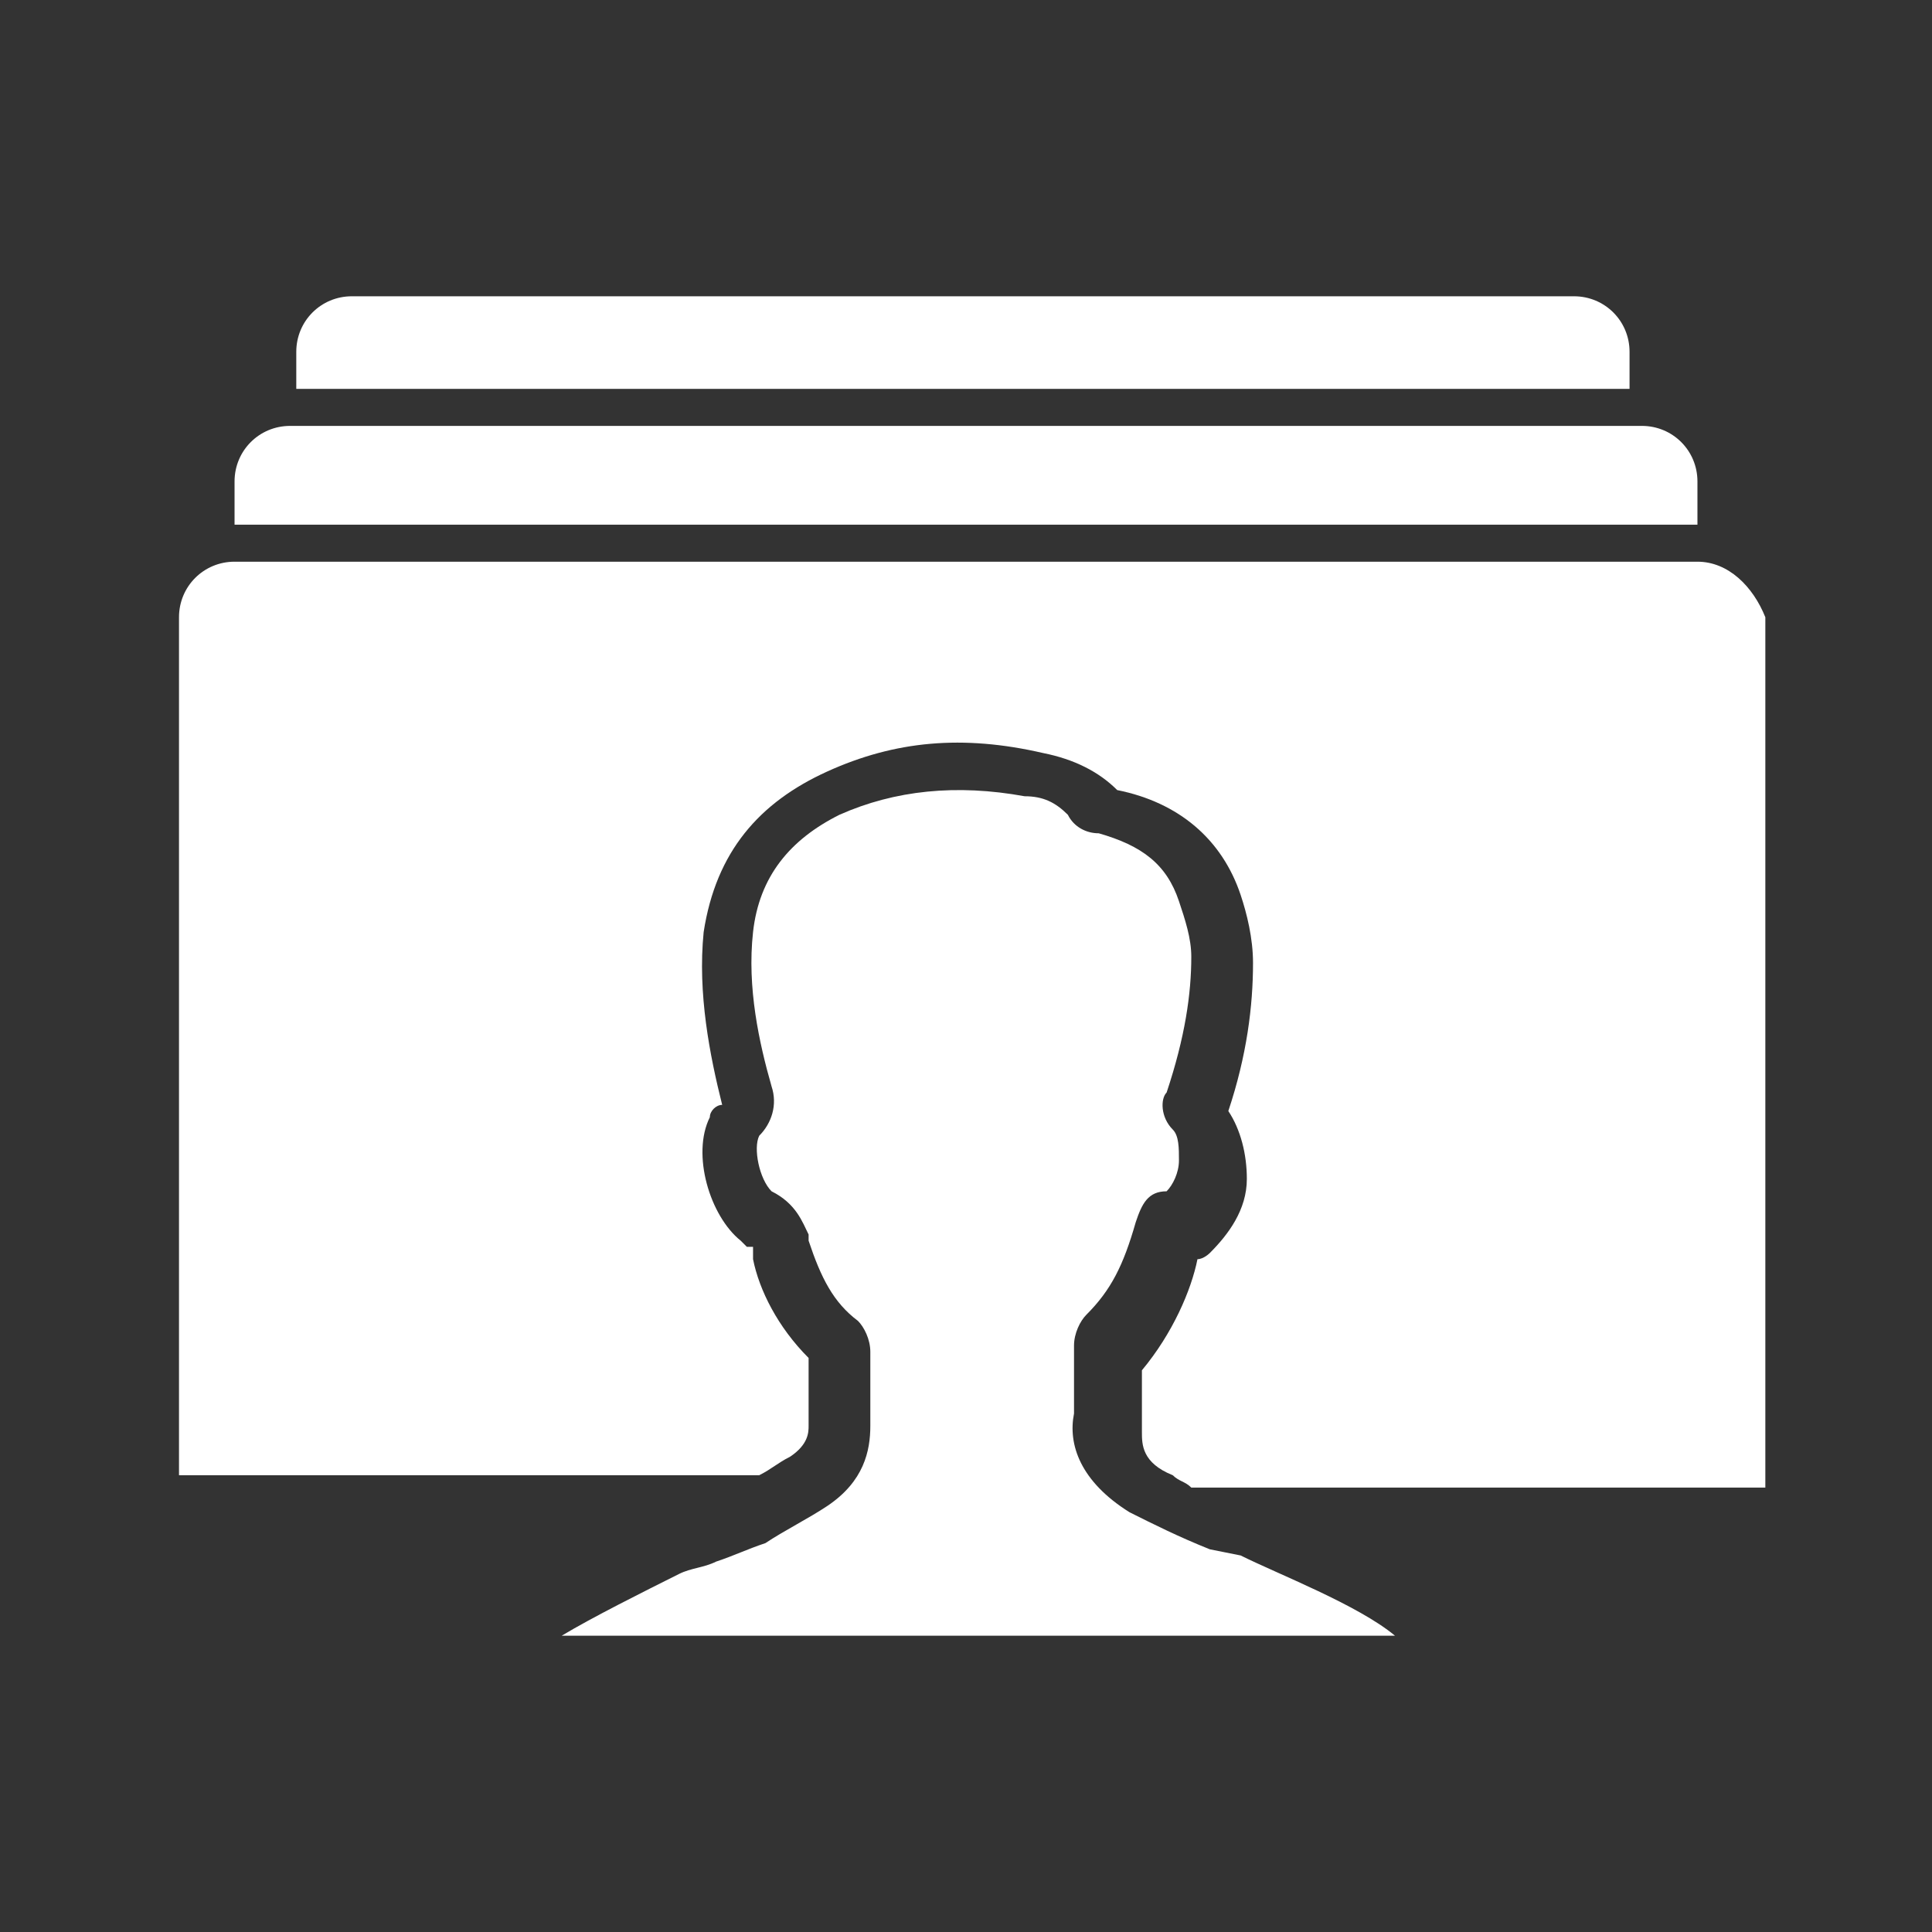
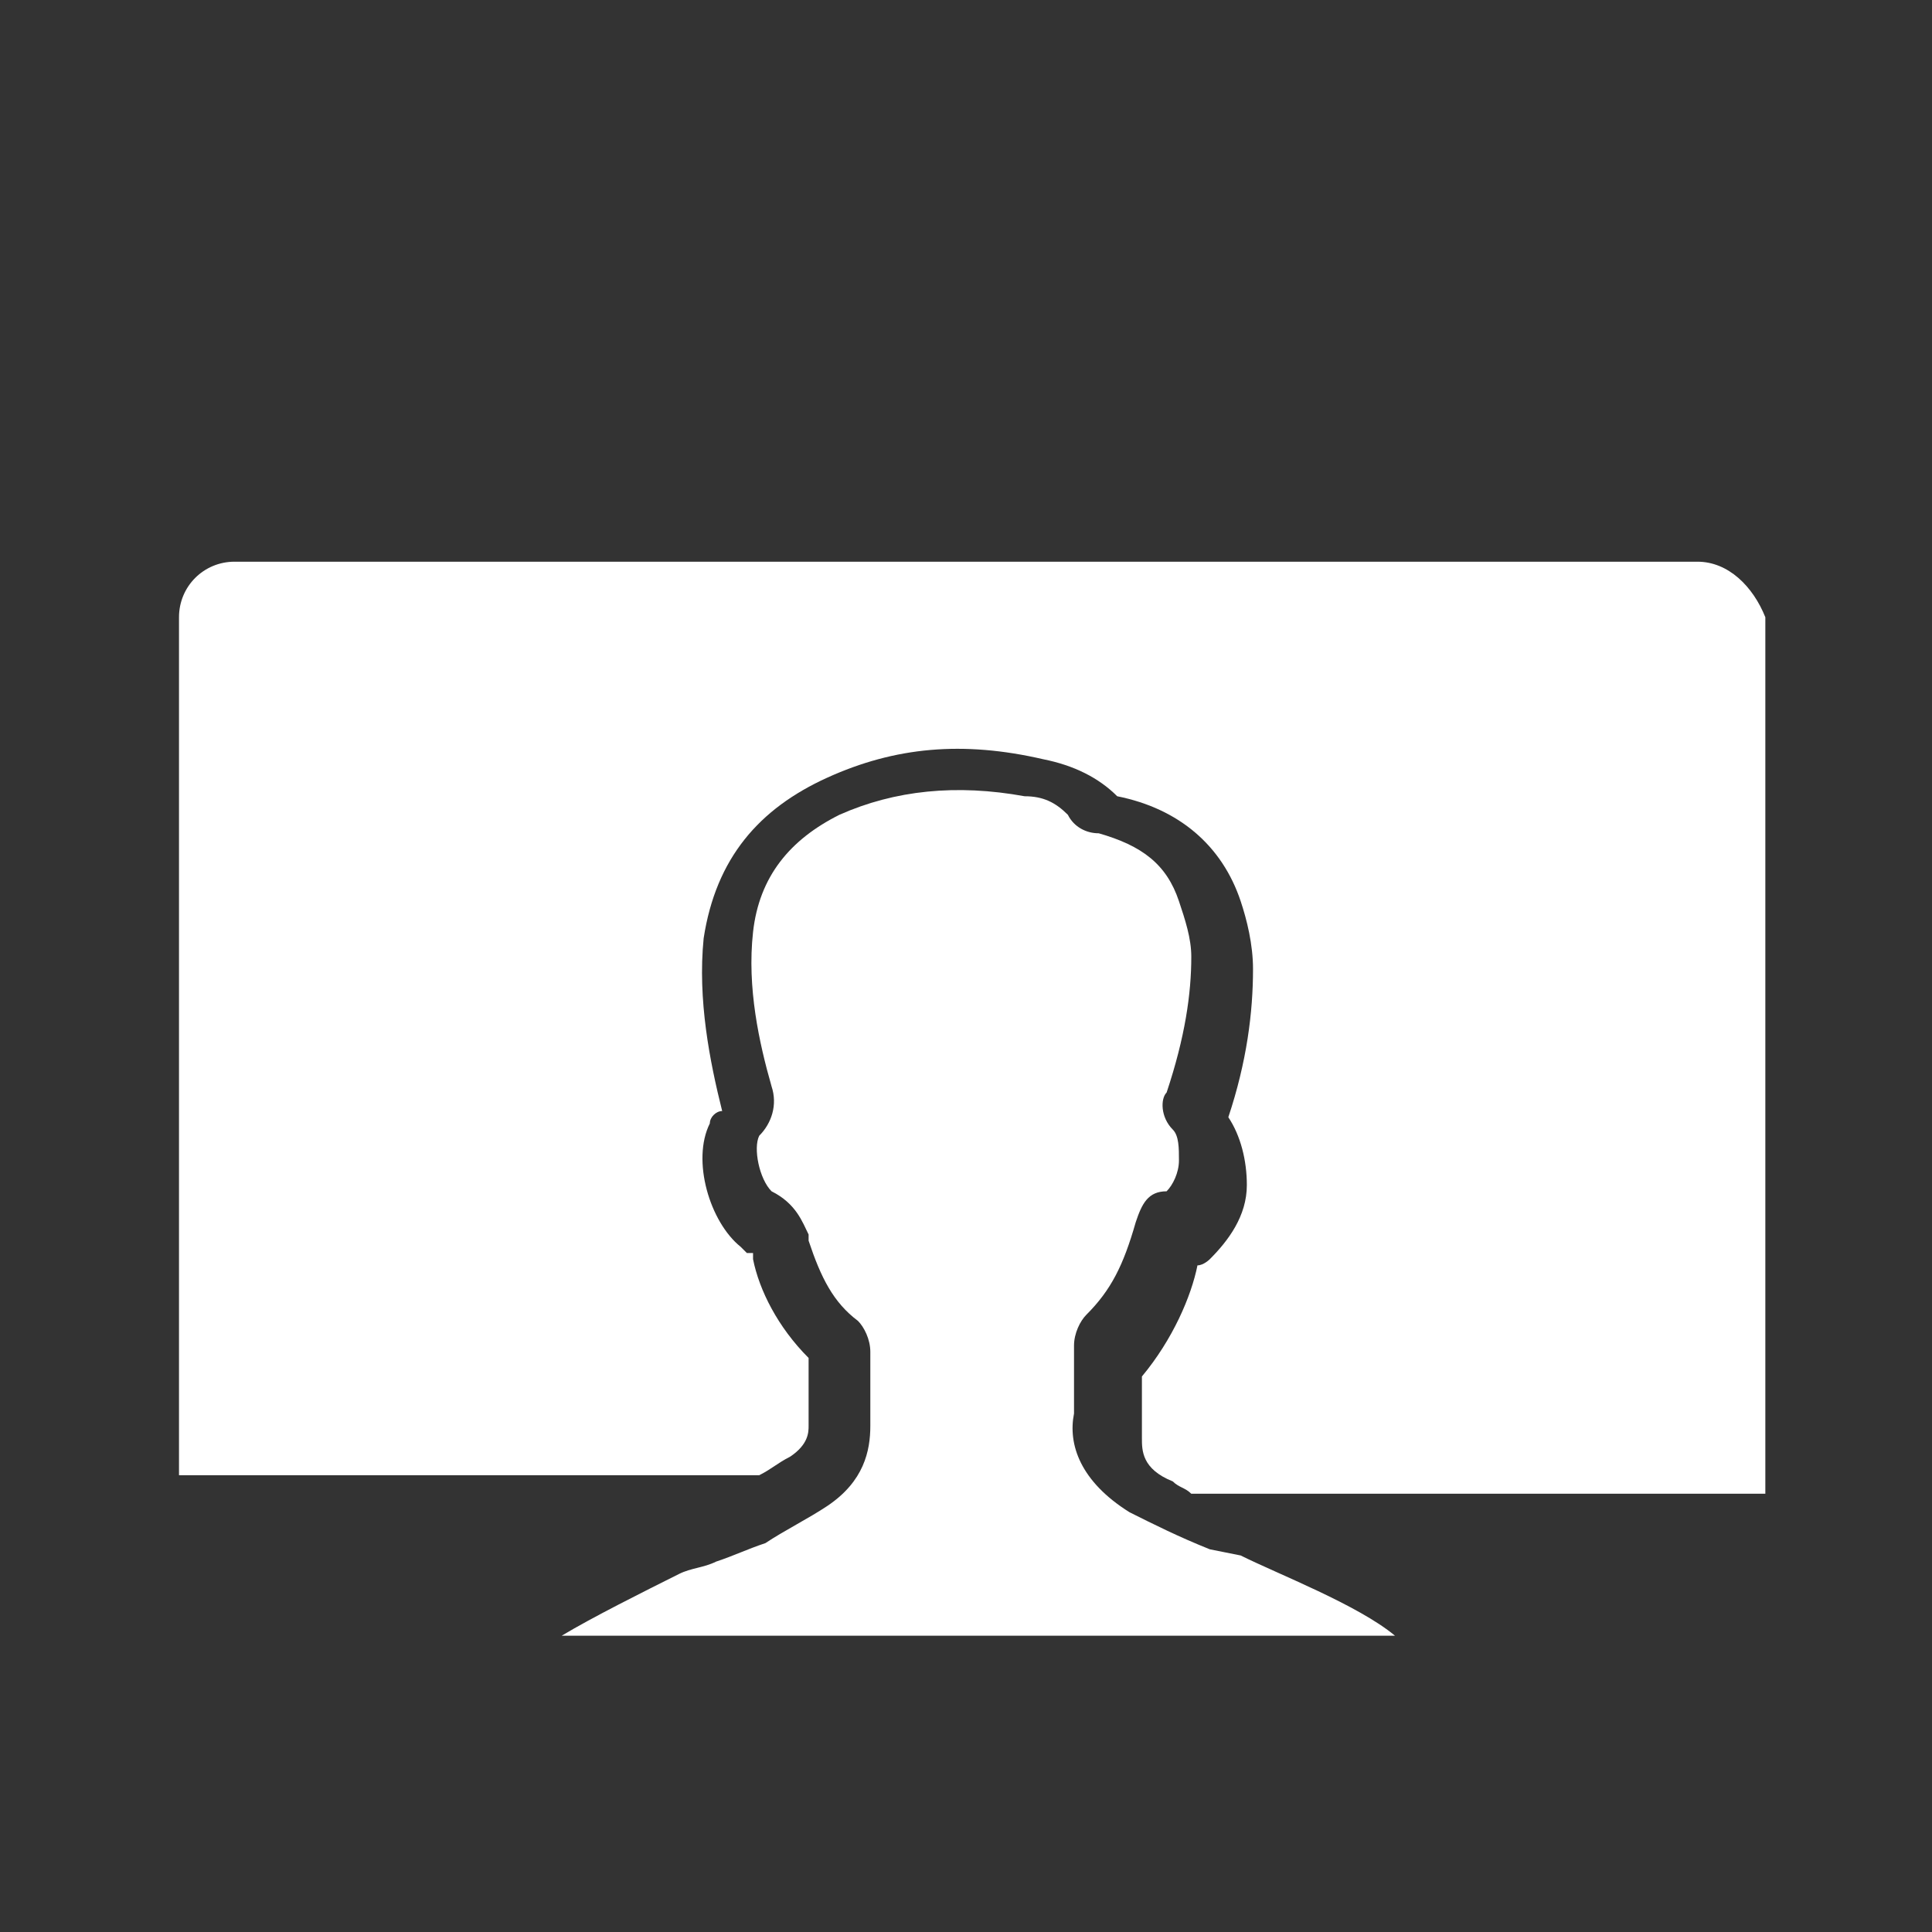
<svg xmlns="http://www.w3.org/2000/svg" width="31" height="31" viewBox="0 0 31.3 31.3">
  <rect x="0" y="0" width="31.3" height="31.3" fill="#333333" stroke="none" />
  <style>.a{fill:#FFF;}</style>
-   <path d="M27.5 9.1H27.5 3.8 3.8c-0.5 0-0.9 0.4-0.9 0.9v13.9h9.4c0.2-0.1 0.3-0.2 0.5-0.3 0.3-0.2 0.3-0.4 0.3-0.5 0-0.2 0-0.5 0-0.7 0-0.1 0-0.3 0-0.4 -0.5-0.5-0.8-1.1-0.9-1.6l0-0.1c0 0 0-0.1 0-0.1l-0.1 0 -0.1-0.1c-0.5-0.4-0.8-1.4-0.5-2 0-0.1 0.1-0.2 0.2-0.2 -0.2-0.8-0.4-1.8-0.3-2.8 0.2-1.3 0.9-2.1 2-2.6 1.1-0.5 2.2-0.6 3.5-0.3 0.5 0.1 0.9 0.3 1.2 0.6 0 0 0 0 0 0 1 0.2 1.7 0.8 2 1.7 0.1 0.3 0.2 0.7 0.2 1.1 0 0.7-0.1 1.5-0.4 2.4 0.2 0.3 0.3 0.7 0.3 1.1 0 0.5-0.3 0.9-0.6 1.2 0 0-0.1 0.1-0.2 0.1 -0.1 0.5-0.4 1.2-0.9 1.8 0 0.1 0 0.2 0 0.3 0 0.2 0 0.5 0 0.7 0 0.2 0 0.5 0.5 0.7 0.1 0.1 0.2 0.1 0.3 0.2h9.3V10C28.4 9.5 28 9.1 27.5 9.1z" class="a" />
+   <path d="M27.5 9.1H27.5 3.8 3.8c-0.5 0-0.9 0.4-0.9 0.9v13.9h9.4c0.2-0.1 0.3-0.2 0.5-0.3 0.3-0.2 0.3-0.4 0.3-0.5 0-0.2 0-0.5 0-0.7 0-0.1 0-0.3 0-0.4 -0.5-0.5-0.8-1.1-0.9-1.6l0-0.1l-0.1 0 -0.1-0.1c-0.5-0.4-0.8-1.4-0.5-2 0-0.1 0.1-0.2 0.2-0.2 -0.2-0.8-0.4-1.8-0.3-2.8 0.2-1.3 0.9-2.1 2-2.6 1.1-0.5 2.2-0.6 3.5-0.3 0.5 0.1 0.9 0.3 1.2 0.6 0 0 0 0 0 0 1 0.2 1.7 0.8 2 1.7 0.1 0.3 0.2 0.7 0.2 1.1 0 0.7-0.1 1.5-0.4 2.4 0.2 0.3 0.3 0.7 0.3 1.1 0 0.5-0.3 0.9-0.6 1.2 0 0-0.1 0.1-0.2 0.1 -0.1 0.5-0.4 1.2-0.9 1.8 0 0.1 0 0.2 0 0.3 0 0.2 0 0.5 0 0.7 0 0.2 0 0.5 0.5 0.7 0.1 0.1 0.2 0.1 0.3 0.2h9.3V10C28.4 9.5 28 9.1 27.5 9.1z" class="a" />
  <path d="M19.6 25.1c-0.5-0.2-0.9-0.4-1.3-0.6 -0.8-0.5-1-1.1-0.9-1.6 0-0.2 0-0.4 0-0.7 0-0.1 0-0.3 0-0.4 0-0.2 0.1-0.4 0.2-0.5 0.4-0.4 0.6-0.8 0.8-1.5 0.1-0.3 0.2-0.5 0.5-0.5 0 0 0 0 0 0 0.1-0.1 0.2-0.3 0.2-0.5 0-0.2 0-0.4-0.1-0.5 -0.2-0.2-0.2-0.5-0.1-0.6 0.3-0.9 0.4-1.6 0.4-2.2 0-0.3-0.1-0.6-0.2-0.9 -0.2-0.6-0.6-0.9-1.3-1.1 -0.2 0-0.4-0.1-0.5-0.3 -0.2-0.2-0.4-0.3-0.7-0.3 -1.1-0.2-2.1-0.1-3 0.3 -0.8 0.4-1.3 1-1.4 1.9 -0.1 0.9 0.1 1.8 0.3 2.5 0.1 0.3 0 0.6-0.2 0.8 0 0 0 0 0 0 -0.1 0.2 0 0.7 0.2 0.9 0.4 0.2 0.5 0.5 0.6 0.7l0 0.1c0.2 0.6 0.4 1 0.8 1.3 0.1 0.1 0.2 0.3 0.2 0.5 0 0.2 0 0.4 0 0.5 0 0.2 0 0.5 0 0.7 0 0.4-0.1 0.9-0.7 1.3 -0.3 0.2-0.7 0.4-1 0.6 -0.3 0.1-0.5 0.2-0.8 0.3 -0.2 0.1-0.4 0.1-0.6 0.2 -0.6 0.3-1.4 0.7-1.9 1h13.5c-0.6-0.5-1.9-1-2.5-1.3L19.6 25.1z" class="a" />
-   <path d="M26.4 5.7c0-0.5-0.4-0.9-0.9-0.9H5.7c-0.5 0-0.9 0.4-0.9 0.9v0.6h21.6V5.7z" class="a" />
-   <path d="M27.5 7.8c0-0.5-0.4-0.9-0.9-0.9h-0.2H4.8 4.7c-0.5 0-0.9 0.4-0.9 0.9v0.7H27.5V7.8z" class="a" />
</svg>